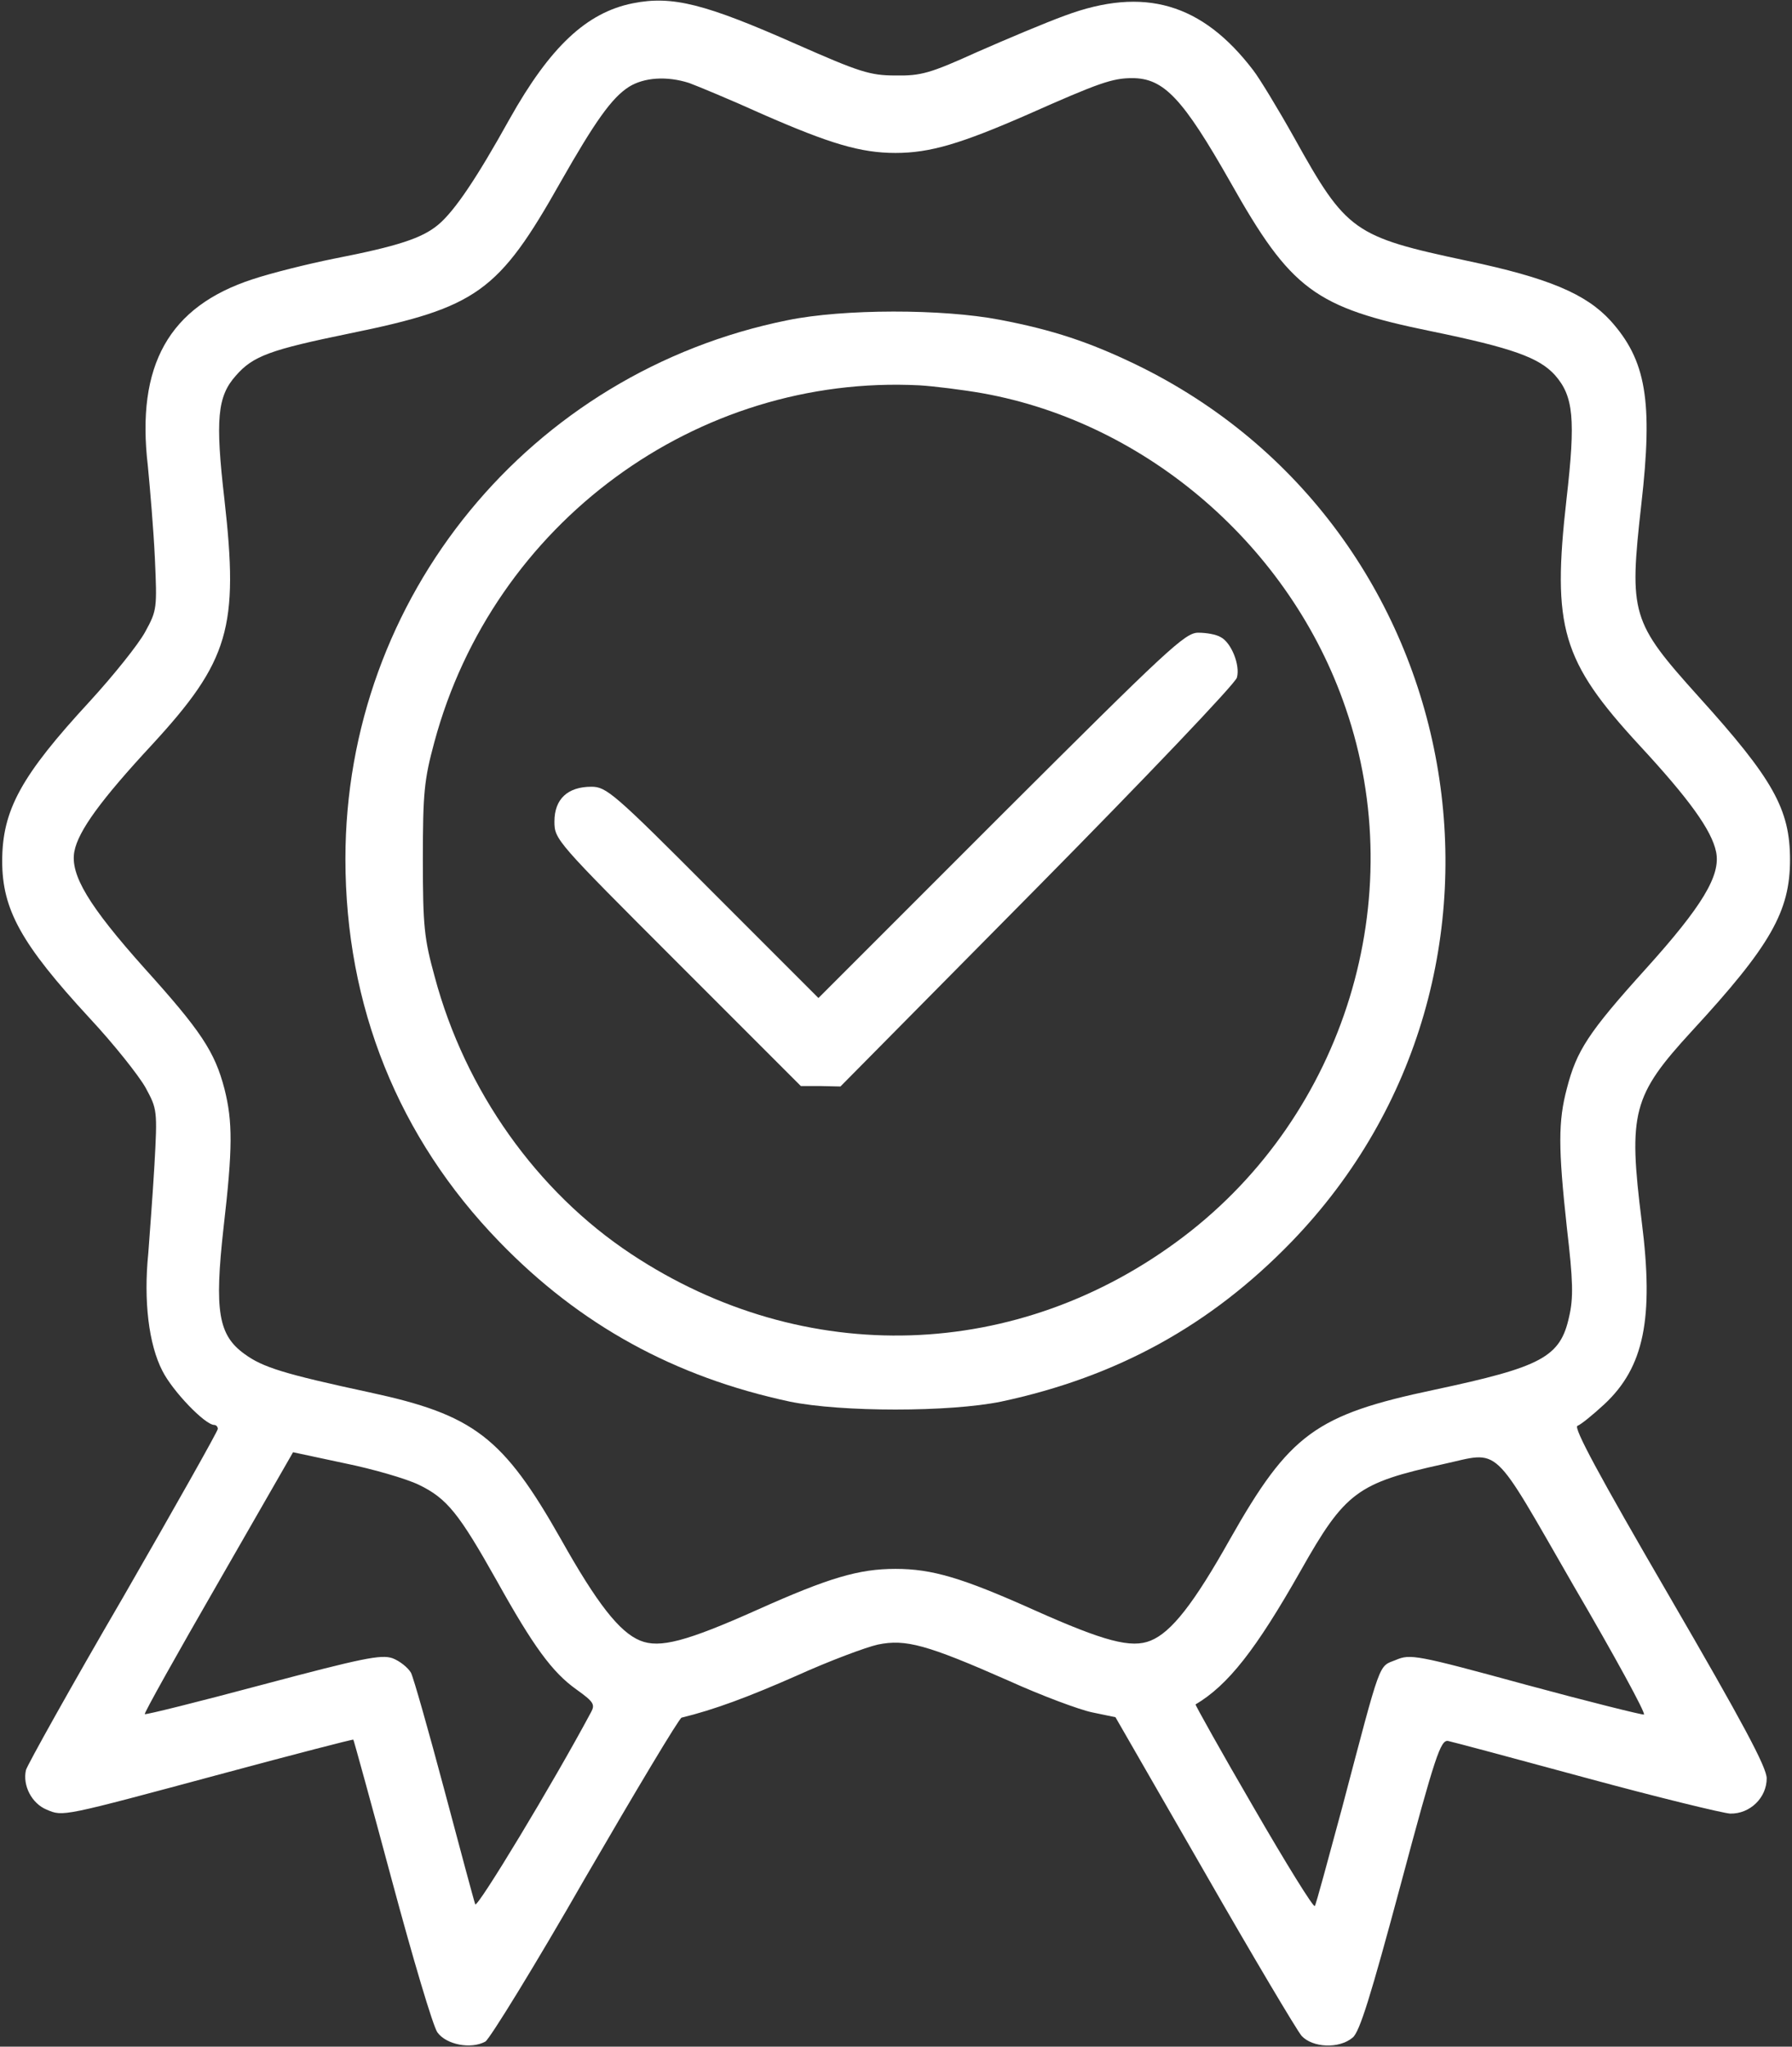
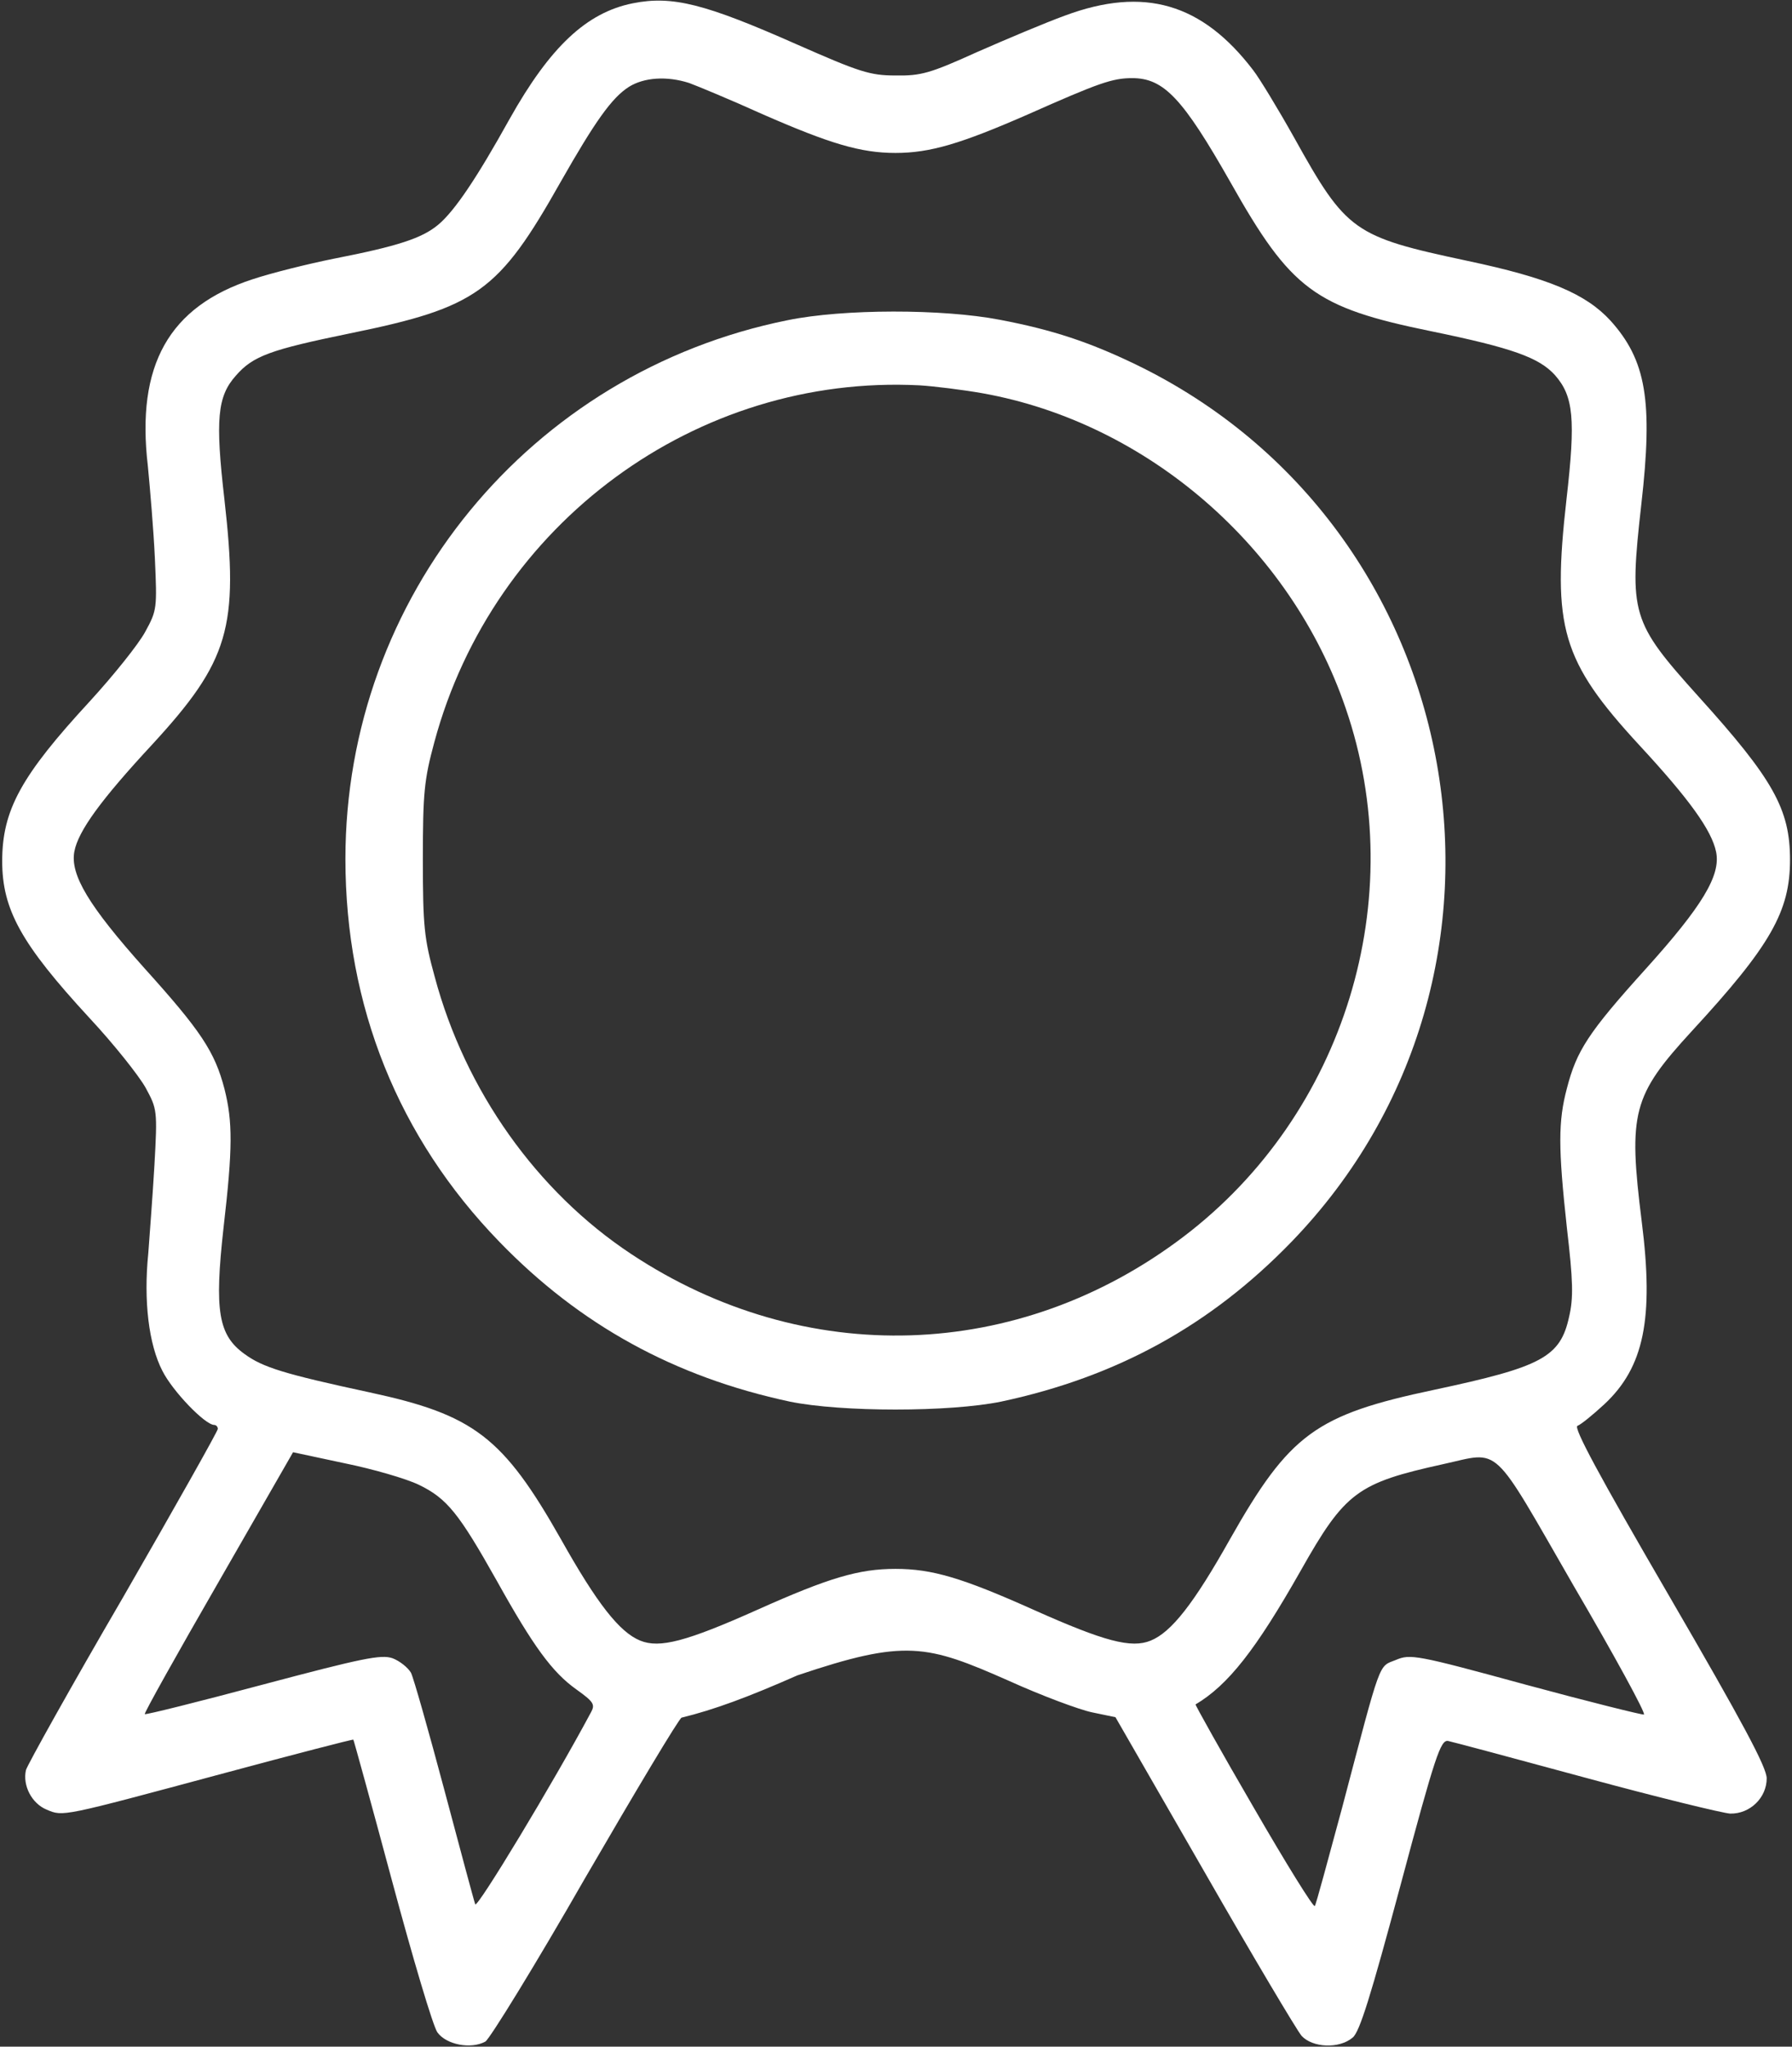
<svg xmlns="http://www.w3.org/2000/svg" width="543" height="620" viewBox="0 0 543 620" fill="none">
  <rect x="0" y="0" width="543" height="620" fill="#333333" stroke="none" />
-   <path d="M191.733 1C177.733 3.8 166.667 14.2 154.4 36.067C144.4 54.067 137.733 63.933 132.8 68.067C127.867 72.2 120.4 74.6 101.333 78.333C93.333 79.933 82.133 82.733 76.533 84.6C51.2 92.867 41.2 110.6 44.8 141.133C45.467 148.067 46.533 160.6 46.933 169.133C47.6 184.2 47.6 184.867 44 191.4C42 195.133 34.4 204.6 27.2 212.467C6.4 235 0.667 245.4 0.667 260.867C0.667 275.533 6.4 285.933 27.067 308.333C34.533 316.333 42.133 325.933 44.133 329.533C47.6 335.933 47.733 336.333 46.8 352.867C46.267 362.067 45.333 374.2 44.933 379.667C43.467 394.067 45.067 407.267 49.2 415.267C52.267 421.4 62.133 431.667 64.933 431.667C65.467 431.667 66 432.2 66 432.867C66 433.533 53.067 456.467 37.333 483.8C21.467 511 8.267 534.733 7.867 536.2C6.8 540.867 9.6 546.333 14.133 548.2C19.2 550.333 18.4 550.467 68 537.133C89.333 531.4 106.8 526.867 107.067 527C107.2 527.133 112.533 546.467 118.8 569.8C125.067 593.133 131.2 613.8 132.533 615.667C135.2 619.4 142.667 620.867 147.067 618.467C148.4 617.667 162.133 595.4 177.333 568.867C192.667 542.467 205.733 520.6 206.533 520.333C216.4 517.933 226.8 514.067 241.6 507.533C251.333 503.133 262.4 499 266 498.2C274.4 496.467 280.8 498.2 305.6 509.133C315.6 513.667 327.067 517.933 330.933 518.733L338 520.2L364.933 567C379.6 592.6 392.933 615 394.4 616.733C397.733 620.333 405.733 620.733 409.867 617.267C412 615.533 415.333 604.733 424.4 571C434.933 531.667 436.533 527 438.8 527.4C440.133 527.667 459.067 532.733 480.667 538.6C502.267 544.467 522 549.267 524.267 549.4C530.267 549.533 535.333 544.6 535.333 538.733C535.333 535.4 528.133 521.933 505.733 483.4C484.4 446.733 476.667 432.333 478 431.933C479.067 431.533 482.667 428.6 486.133 425.4C498.133 414.2 501.2 399.533 497.467 370.067C493.333 337 494.667 331.933 512.667 312.333C536.533 286.467 542.4 276.067 542.4 260.467C542.4 245.133 537.333 236.067 514.667 211C494.267 188.333 493.6 186.067 497.333 152.867C500.933 121.4 498.8 109.133 488 97.133C480.533 89 469.2 84.2 444.533 79C410.133 71.667 408 70.2 392.133 41.667C387.2 32.867 381.6 23.667 379.733 21.267C364.267 1 346.667 -4.2 322.667 4.733C316.8 6.867 304.8 11.933 296 15.8C281.867 22.2 279.067 23 271.333 22.867C263.6 22.867 260.4 21.8 241.333 13.4C213.6 1.133 203.733 -1.4 191.733 1ZM208.8 25.133C211.333 26.067 221.333 30.2 231.067 34.6C251.467 43.533 260.8 46.333 271.333 46.333C281.867 46.333 291.2 43.533 311.6 34.6C332.933 25.133 337.067 23.667 343.067 23.667C352.667 23.667 358.4 29.8 372.8 55.133C391.2 87.8 398.4 93.133 433.6 100.333C458.267 105.4 466.4 108.333 471.2 113.667C476.8 120.067 477.467 126.867 474.667 151.267C470.267 190.067 473.2 200.2 496.667 225.667C511.867 242.067 518.667 251.533 520 258.067C521.467 265.133 515.867 274.467 498.667 293.533C481.2 312.867 477.733 318.333 474.8 329.667C472.133 339.667 472.133 347.667 474.8 372.067C476.667 388.067 476.8 393.133 475.467 398.867C472.8 411.133 467.2 414.067 434.667 421C398.667 428.6 390.8 434.333 372.667 466.333C361.733 485.8 354.933 494.467 348.667 497C342.8 499.4 334.667 497.267 313.2 487.667C291.467 477.933 282.4 475.267 271.333 475.267C260.267 475.267 251.2 477.933 229.467 487.667C208 497.267 199.867 499.4 194 497C187.733 494.467 180.933 485.8 170 466.333C152.4 435.267 143.6 428.6 112 421.8C86 416.2 79.6 414.2 74.133 410.2C66.133 404.467 64.933 397.133 67.733 371.933C70.533 347.8 70.533 339.8 68 329.8C65.067 318.6 60.933 312.333 43.733 293.267C26.933 274.467 21.2 265 22.533 257.933C23.733 251.667 30.667 242.2 46 225.667C69.467 200.2 72.4 190.067 68 151.267C65.2 127 65.867 120.067 71.467 113.8C76.667 107.8 82 105.933 106 101C144.533 93.133 151.067 88.467 169.867 55.133C180.267 36.867 185.333 29.667 190.533 26.333C195.2 23.4 202.133 23 208.8 25.133ZM126.933 449.8C135.467 453.933 139.067 458.467 150.533 478.867C161.6 498.733 167.333 506.6 174.667 511.8C179.867 515.533 180.4 516.333 179.067 518.733C167.733 539.933 144.533 578.333 144 576.867C143.6 575.8 139.467 560.333 134.667 542.333C129.867 524.333 125.333 508.333 124.533 506.733C123.6 505.133 121.067 503.133 118.933 502.333C115.467 501.133 109.733 502.333 79.6 510.333C60.133 515.533 44.133 519.533 43.867 519.267C43.6 519 53.6 501.133 66.133 479.4L88.8 439.933L104.4 443.267C112.933 445 123.067 447.933 126.933 449.8ZM476.8 480.333C489.2 501.533 498.8 519.133 498.133 519.4C497.6 519.533 481.467 515.533 462.267 510.333C429.067 501.267 427.333 501 422.933 502.867C417.6 505 418.667 502.2 406.667 547.667C402.4 563.4 398.8 576.867 398.4 577.4C398 577.933 389.733 564.6 379.867 547.533C370 530.6 362.133 516.467 362.267 516.333C372.133 510.467 380.533 499.8 394.133 475.8C407.6 451.933 411.333 449.267 437.333 443.533C454.933 439.667 451.6 436.6 476.8 480.333Z" fill="white" />
+   <path d="M191.733 1C177.733 3.8 166.667 14.2 154.4 36.067C144.4 54.067 137.733 63.933 132.8 68.067C127.867 72.2 120.4 74.6 101.333 78.333C93.333 79.933 82.133 82.733 76.533 84.6C51.2 92.867 41.2 110.6 44.8 141.133C45.467 148.067 46.533 160.6 46.933 169.133C47.6 184.2 47.6 184.867 44 191.4C42 195.133 34.4 204.6 27.2 212.467C6.4 235 0.667 245.4 0.667 260.867C0.667 275.533 6.4 285.933 27.067 308.333C34.533 316.333 42.133 325.933 44.133 329.533C47.6 335.933 47.733 336.333 46.8 352.867C46.267 362.067 45.333 374.2 44.933 379.667C43.467 394.067 45.067 407.267 49.2 415.267C52.267 421.4 62.133 431.667 64.933 431.667C65.467 431.667 66 432.2 66 432.867C66 433.533 53.067 456.467 37.333 483.8C21.467 511 8.267 534.733 7.867 536.2C6.8 540.867 9.6 546.333 14.133 548.2C19.2 550.333 18.4 550.467 68 537.133C89.333 531.4 106.8 526.867 107.067 527C107.2 527.133 112.533 546.467 118.8 569.8C125.067 593.133 131.2 613.8 132.533 615.667C135.2 619.4 142.667 620.867 147.067 618.467C148.4 617.667 162.133 595.4 177.333 568.867C192.667 542.467 205.733 520.6 206.533 520.333C216.4 517.933 226.8 514.067 241.6 507.533C274.4 496.467 280.8 498.2 305.6 509.133C315.6 513.667 327.067 517.933 330.933 518.733L338 520.2L364.933 567C379.6 592.6 392.933 615 394.4 616.733C397.733 620.333 405.733 620.733 409.867 617.267C412 615.533 415.333 604.733 424.4 571C434.933 531.667 436.533 527 438.8 527.4C440.133 527.667 459.067 532.733 480.667 538.6C502.267 544.467 522 549.267 524.267 549.4C530.267 549.533 535.333 544.6 535.333 538.733C535.333 535.4 528.133 521.933 505.733 483.4C484.4 446.733 476.667 432.333 478 431.933C479.067 431.533 482.667 428.6 486.133 425.4C498.133 414.2 501.2 399.533 497.467 370.067C493.333 337 494.667 331.933 512.667 312.333C536.533 286.467 542.4 276.067 542.4 260.467C542.4 245.133 537.333 236.067 514.667 211C494.267 188.333 493.6 186.067 497.333 152.867C500.933 121.4 498.8 109.133 488 97.133C480.533 89 469.2 84.2 444.533 79C410.133 71.667 408 70.2 392.133 41.667C387.2 32.867 381.6 23.667 379.733 21.267C364.267 1 346.667 -4.2 322.667 4.733C316.8 6.867 304.8 11.933 296 15.8C281.867 22.2 279.067 23 271.333 22.867C263.6 22.867 260.4 21.8 241.333 13.4C213.6 1.133 203.733 -1.4 191.733 1ZM208.8 25.133C211.333 26.067 221.333 30.2 231.067 34.6C251.467 43.533 260.8 46.333 271.333 46.333C281.867 46.333 291.2 43.533 311.6 34.6C332.933 25.133 337.067 23.667 343.067 23.667C352.667 23.667 358.4 29.8 372.8 55.133C391.2 87.8 398.4 93.133 433.6 100.333C458.267 105.4 466.4 108.333 471.2 113.667C476.8 120.067 477.467 126.867 474.667 151.267C470.267 190.067 473.2 200.2 496.667 225.667C511.867 242.067 518.667 251.533 520 258.067C521.467 265.133 515.867 274.467 498.667 293.533C481.2 312.867 477.733 318.333 474.8 329.667C472.133 339.667 472.133 347.667 474.8 372.067C476.667 388.067 476.8 393.133 475.467 398.867C472.8 411.133 467.2 414.067 434.667 421C398.667 428.6 390.8 434.333 372.667 466.333C361.733 485.8 354.933 494.467 348.667 497C342.8 499.4 334.667 497.267 313.2 487.667C291.467 477.933 282.4 475.267 271.333 475.267C260.267 475.267 251.2 477.933 229.467 487.667C208 497.267 199.867 499.4 194 497C187.733 494.467 180.933 485.8 170 466.333C152.4 435.267 143.6 428.6 112 421.8C86 416.2 79.6 414.2 74.133 410.2C66.133 404.467 64.933 397.133 67.733 371.933C70.533 347.8 70.533 339.8 68 329.8C65.067 318.6 60.933 312.333 43.733 293.267C26.933 274.467 21.2 265 22.533 257.933C23.733 251.667 30.667 242.2 46 225.667C69.467 200.2 72.4 190.067 68 151.267C65.2 127 65.867 120.067 71.467 113.8C76.667 107.8 82 105.933 106 101C144.533 93.133 151.067 88.467 169.867 55.133C180.267 36.867 185.333 29.667 190.533 26.333C195.2 23.4 202.133 23 208.8 25.133ZM126.933 449.8C135.467 453.933 139.067 458.467 150.533 478.867C161.6 498.733 167.333 506.6 174.667 511.8C179.867 515.533 180.4 516.333 179.067 518.733C167.733 539.933 144.533 578.333 144 576.867C143.6 575.8 139.467 560.333 134.667 542.333C129.867 524.333 125.333 508.333 124.533 506.733C123.6 505.133 121.067 503.133 118.933 502.333C115.467 501.133 109.733 502.333 79.6 510.333C60.133 515.533 44.133 519.533 43.867 519.267C43.6 519 53.6 501.133 66.133 479.4L88.8 439.933L104.4 443.267C112.933 445 123.067 447.933 126.933 449.8ZM476.8 480.333C489.2 501.533 498.8 519.133 498.133 519.4C497.6 519.533 481.467 515.533 462.267 510.333C429.067 501.267 427.333 501 422.933 502.867C417.6 505 418.667 502.2 406.667 547.667C402.4 563.4 398.8 576.867 398.4 577.4C398 577.933 389.733 564.6 379.867 547.533C370 530.6 362.133 516.467 362.267 516.333C372.133 510.467 380.533 499.8 394.133 475.8C407.6 451.933 411.333 449.267 437.333 443.533C454.933 439.667 451.6 436.6 476.8 480.333Z" fill="white" />
  <path d="M238.667 97C160.533 112.733 104.667 180.867 104.667 260.2C104.667 304.733 120.667 344.6 151.333 376.2C175.733 401.4 204.4 417.133 239.333 424.6C254.933 427.8 287.733 427.8 303.333 424.6C338.4 417.133 366.8 401.533 391.333 376.2C470 294.867 445.867 159.533 344 110.333C330.133 103.667 319.067 99.933 302.933 96.867C285.6 93.533 255.6 93.533 238.667 97ZM297.733 119.133C347.6 128.067 391.067 165.667 407.733 214.467C427.6 272.067 407.467 337.533 358.667 374.6C308.667 412.6 243.733 414.6 191.333 379.933C162.667 361 140.933 330.333 131.733 295.933C128.533 284.333 128.133 280.6 128.133 260.333C128.133 240.2 128.533 236.2 131.6 224.867C149.467 158.467 211.067 113.267 278.667 116.733C283.067 117 291.6 118.067 297.733 119.133Z" fill="white" />
-   <path d="M303.333 247L248 302.333L216 270.333C186 240.2 183.733 238.333 179.2 238.333C172 238.333 168 242.067 168 248.867C168 254.333 168.533 254.867 205.333 291.667L242.667 329H248.667L254.667 329.133L314.4 268.733C347.2 235.533 374.4 207 374.8 205.267C375.867 201.533 373.067 194.6 369.867 193C368.533 192.2 365.6 191.667 363.067 191.667C359.067 191.667 353.867 196.6 303.333 247Z" fill="white" />
</svg>